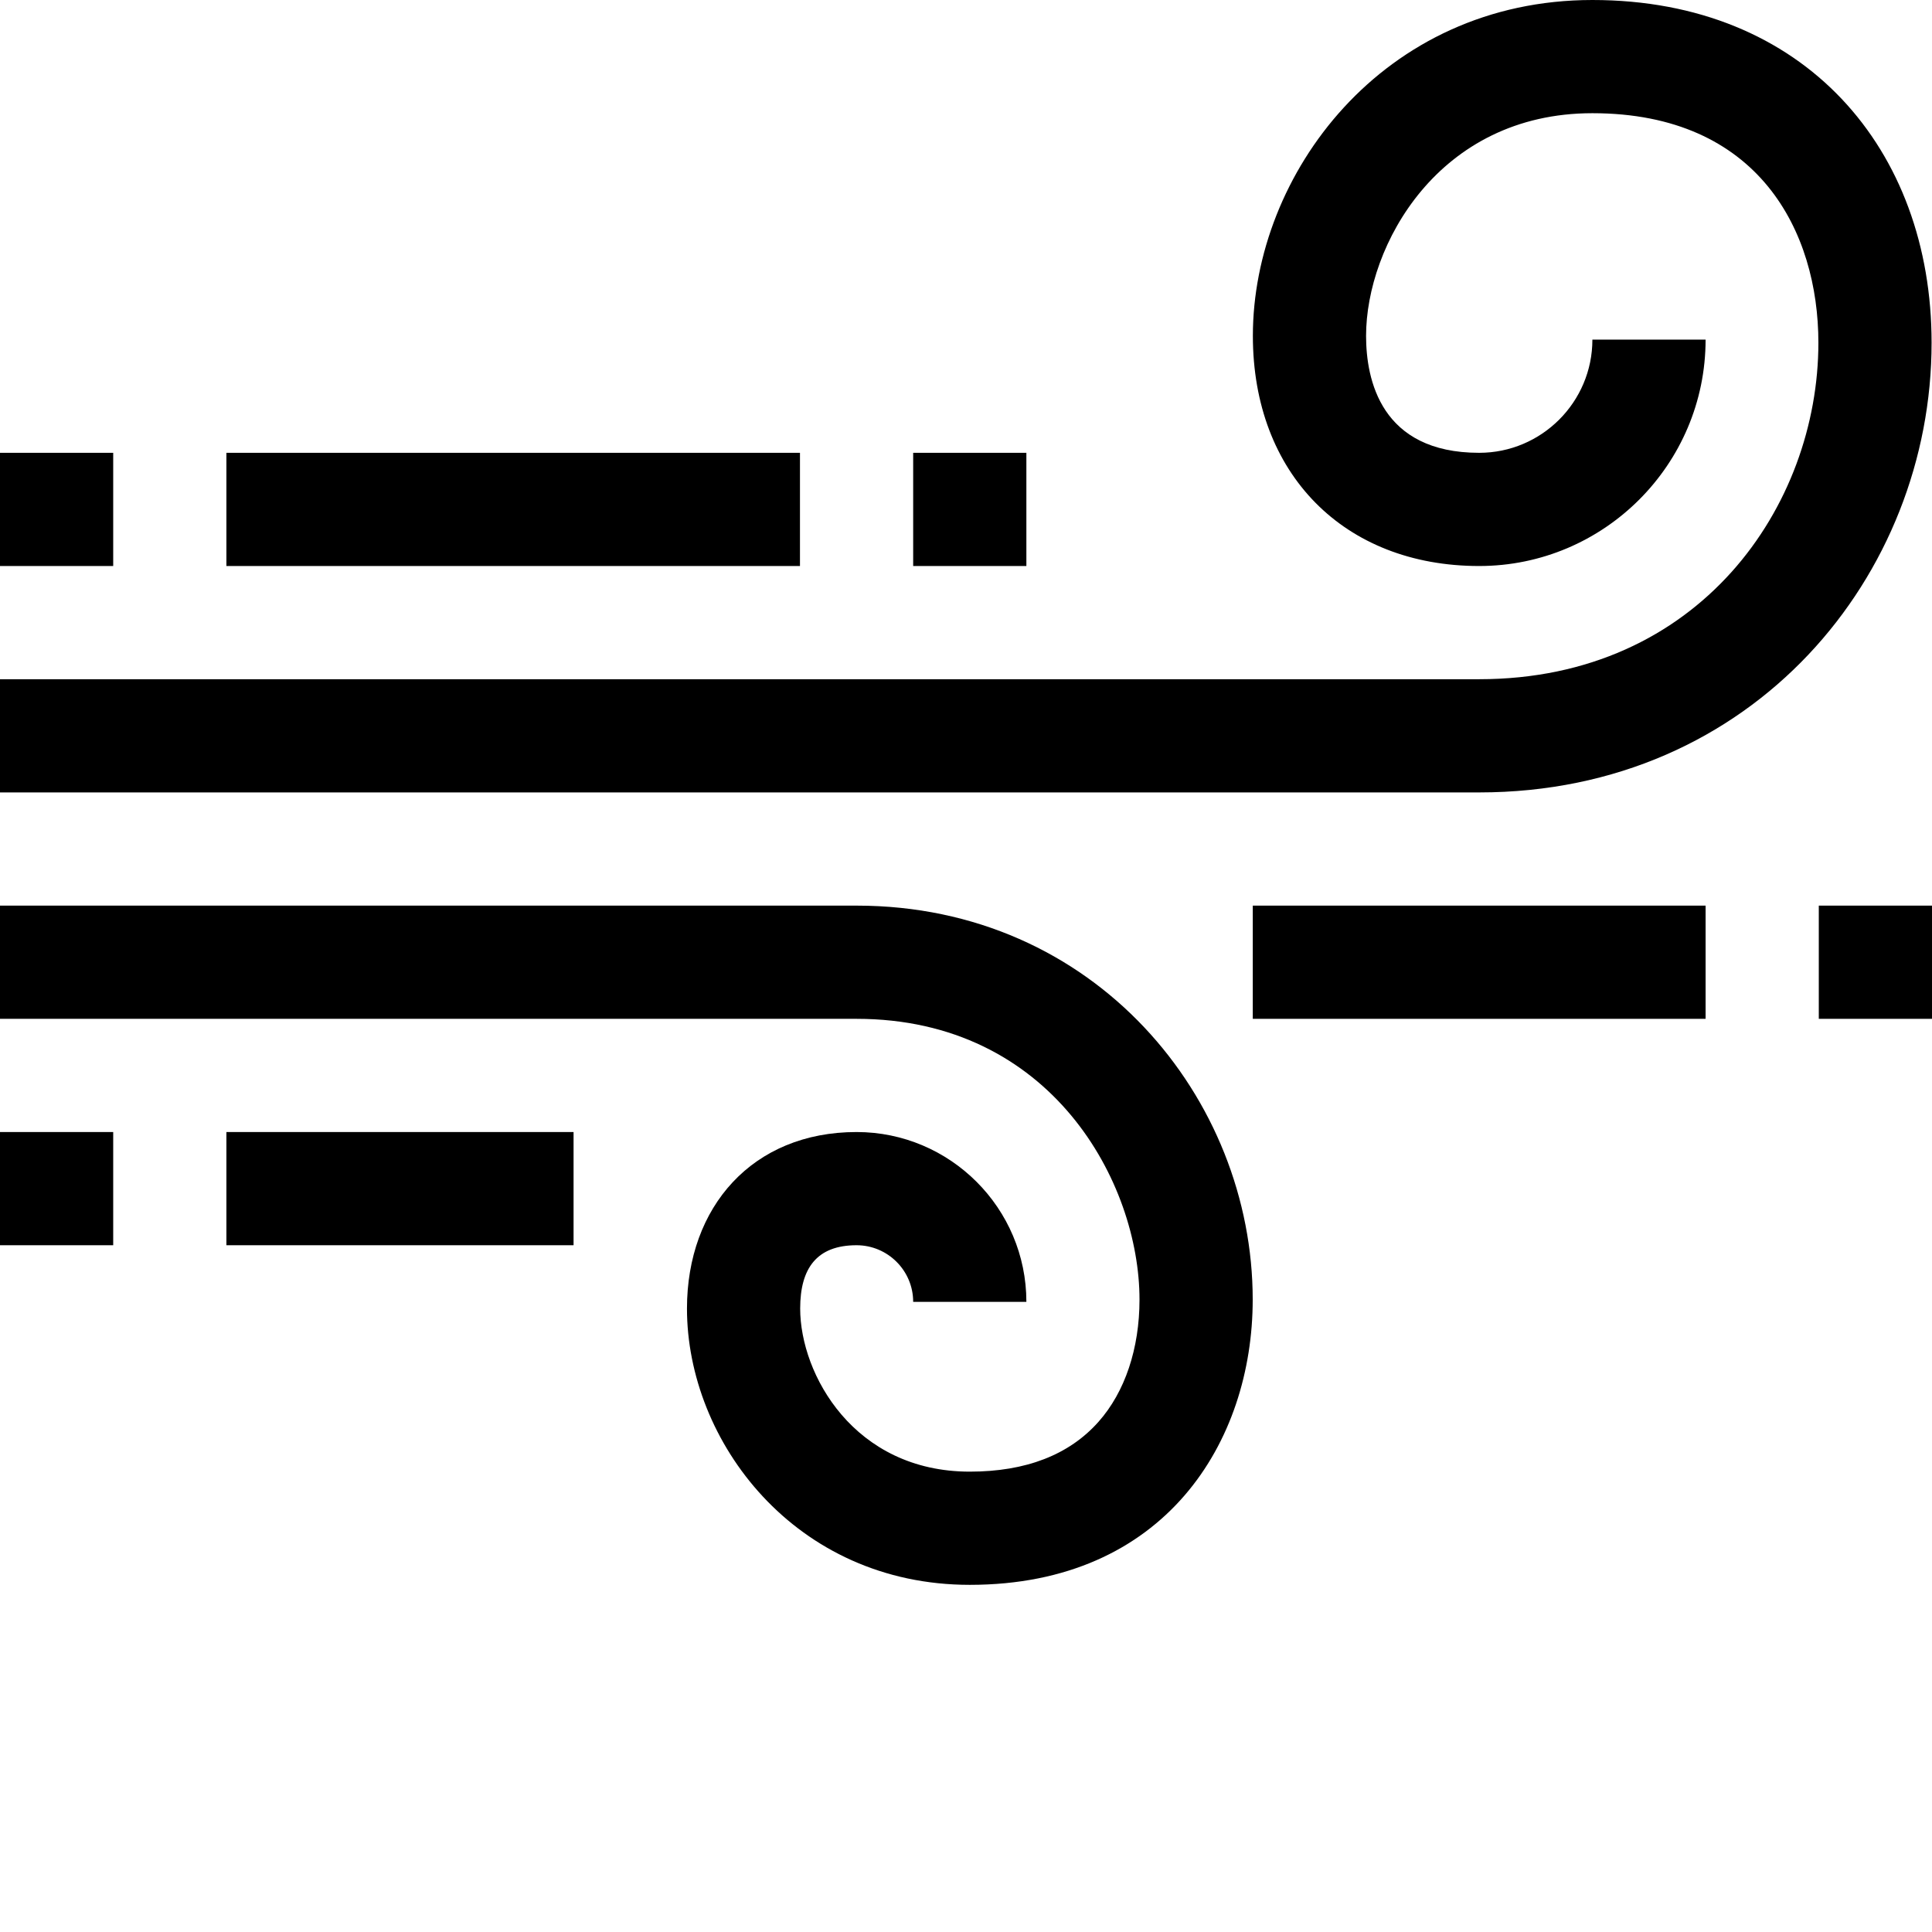
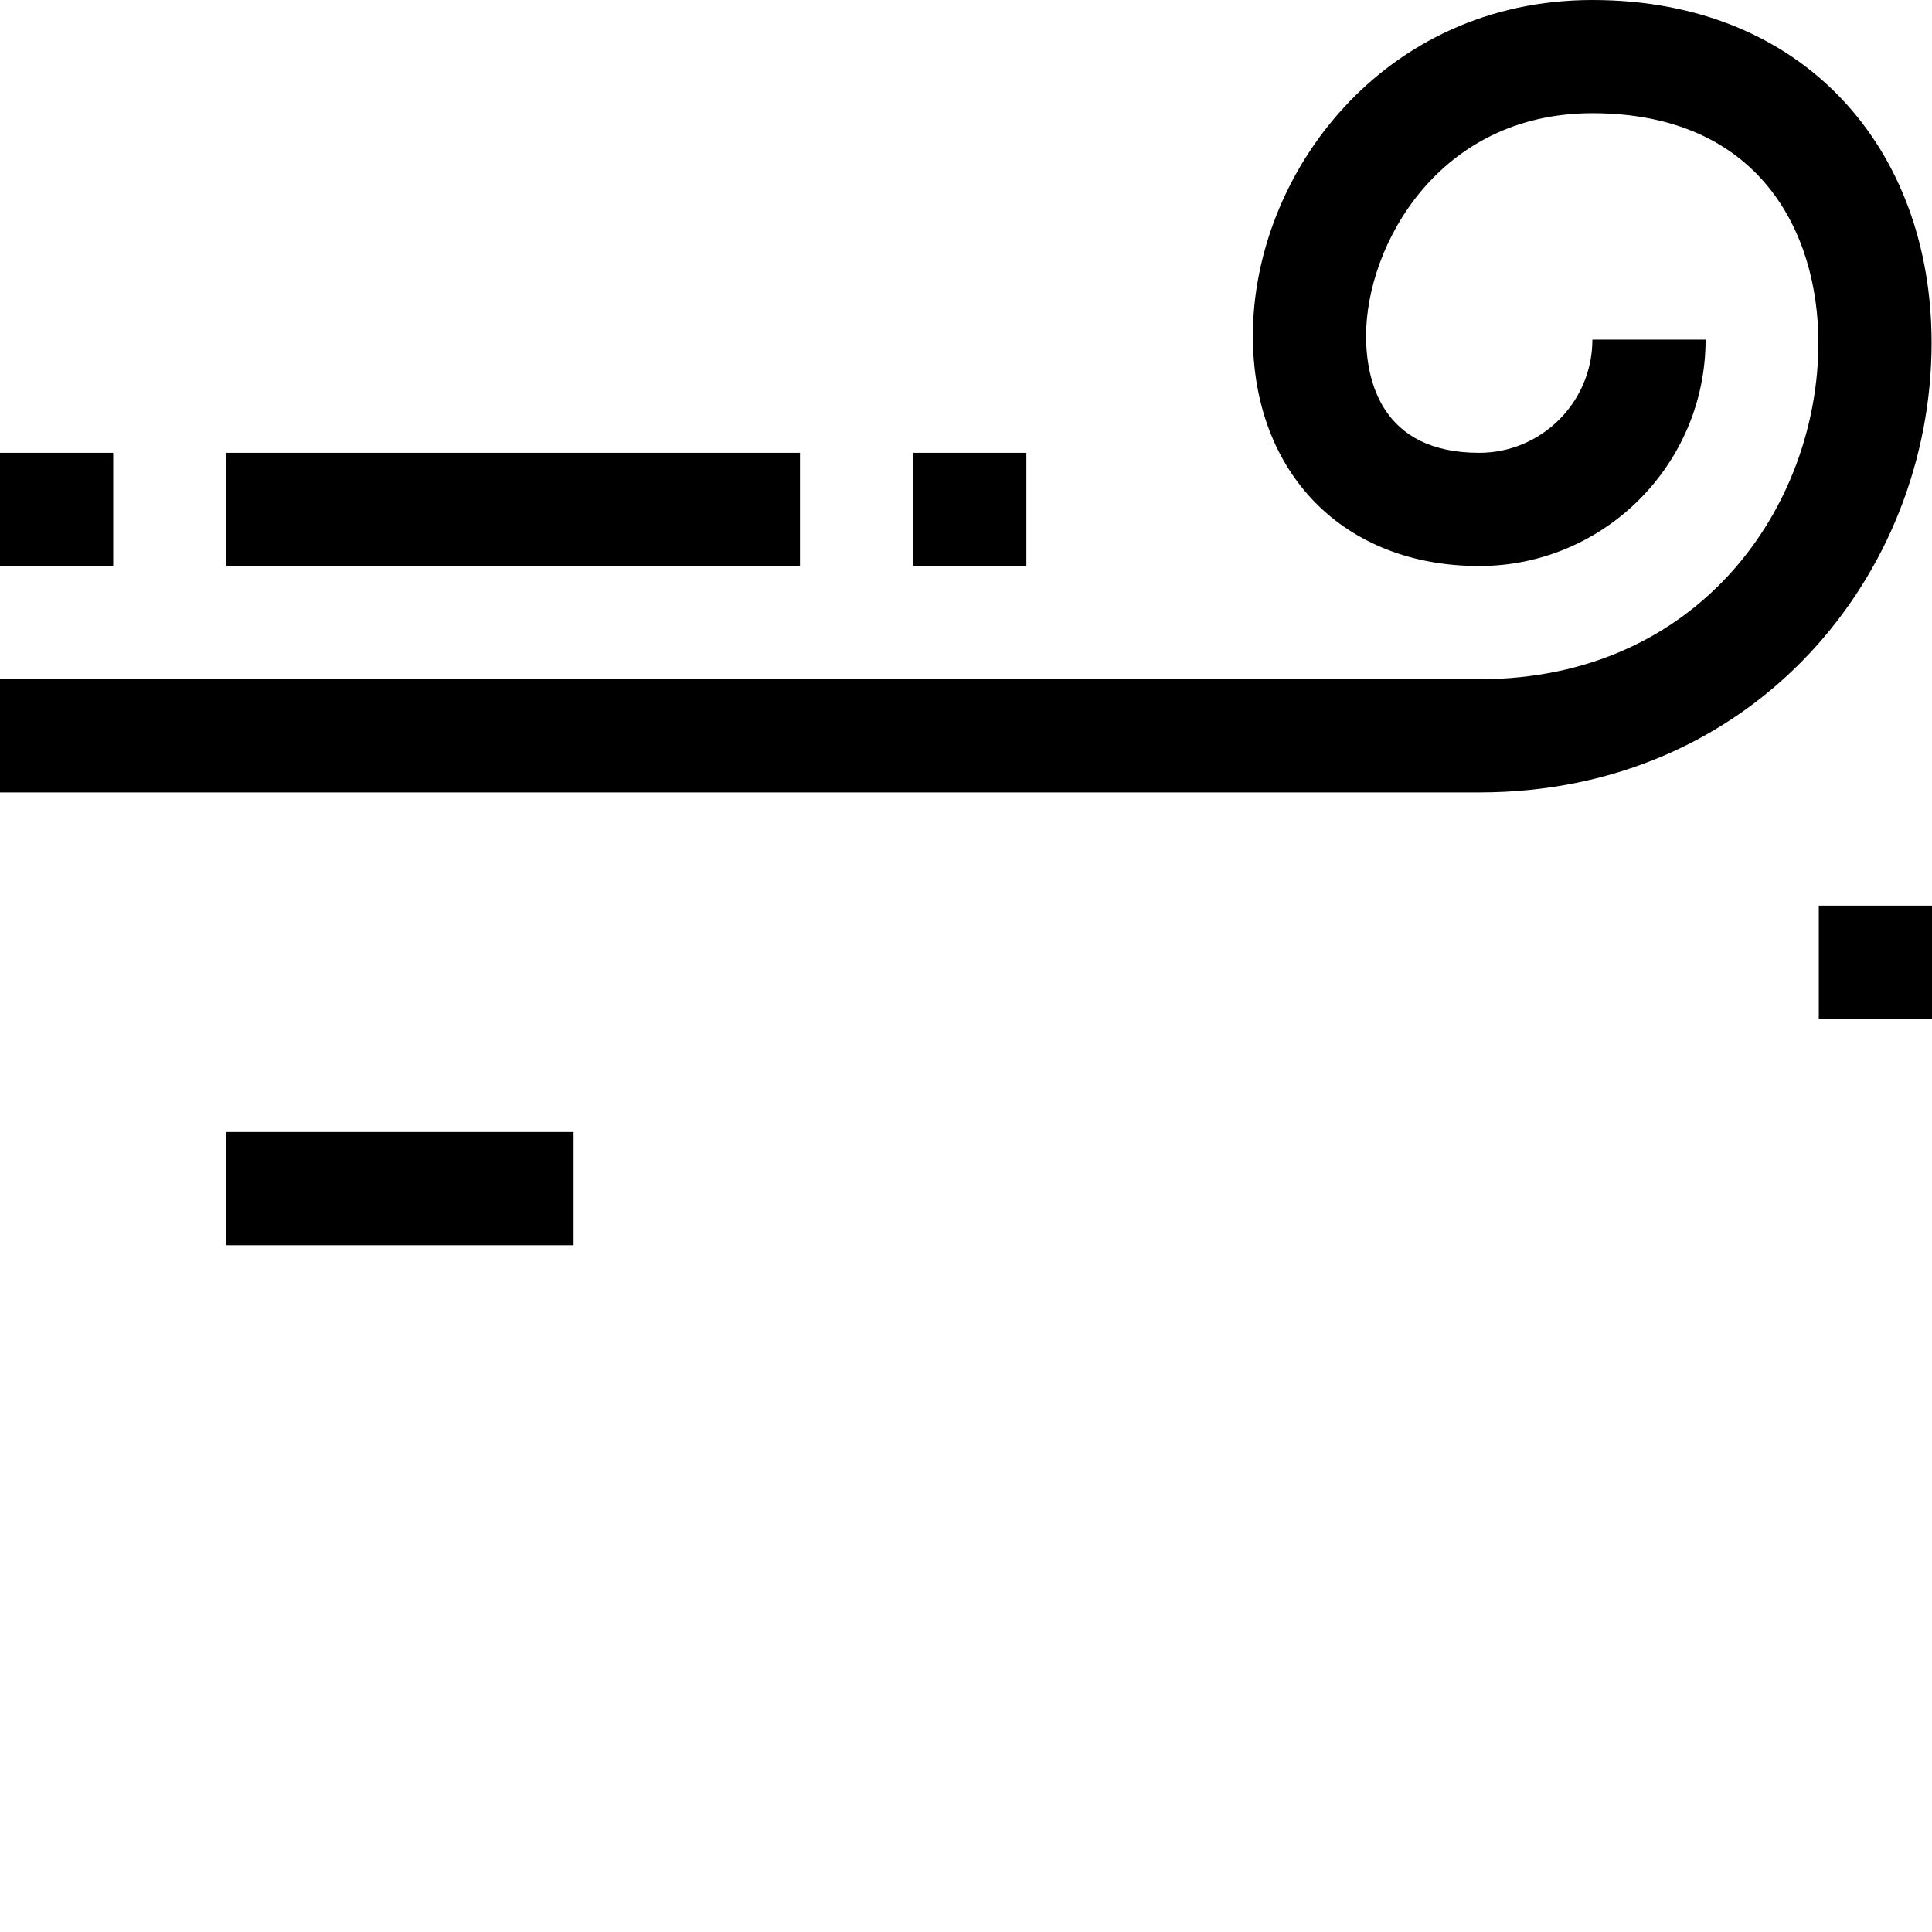
<svg xmlns="http://www.w3.org/2000/svg" width="512" height="512" viewBox="0 0 512 512" fill="none">
  <path d="M0 210H392C464.754 210 511.891 152.387 511.891 90.832C511.891 39.594 478.293 0 422 0C366.426 0 332.023 46.199 332.023 89.008C332.023 125.488 356.129 150 392 150C425.086 150 452 123.086 452 90H422C422 106.543 408.543 120 392 120C365.918 120 362.023 100.582 362.023 89.008C362.023 65.211 381.086 30 422 30C466.156 30 481.891 61.426 481.891 90.832C481.891 134.059 450.387 180 392 180H0V210Z" fill="black" />
-   <path d="M331.98 344.402C331.98 291.113 290.23 240 227 240H0V270H227C278.719 270 301.98 313.508 301.98 344.402C301.98 357.395 298.121 368.898 291.113 376.793C283.336 385.559 271.859 390 257 390C226.34 390 212.055 364.207 212.055 346.777C212.055 336.055 216.488 330 227 330C235.27 330 242 336.73 242 345H272C272 320.188 251.812 300 227 300C199.426 300 182.055 319.836 182.055 346.777C182.055 381.992 210.707 420 257 420C308.797 420 331.98 382.031 331.98 344.402Z" fill="black" />
  <path d="M60 120H212V150H60V120Z" fill="black" />
-   <path d="M60 300H152V330H60V300Z" fill="black" />
-   <path d="M332 240H452V270H332V240Z" fill="black" />
+   <path d="M60 300H152V330H60V300" fill="black" />
  <path d="M242 120H272V150H242V120Z" fill="black" />
  <path d="M0 120H30V150H0V120Z" fill="black" />
-   <path d="M0 300H30V330H0V300Z" fill="black" />
  <path d="M482 240H512V270H482V240Z" fill="black" />
</svg>